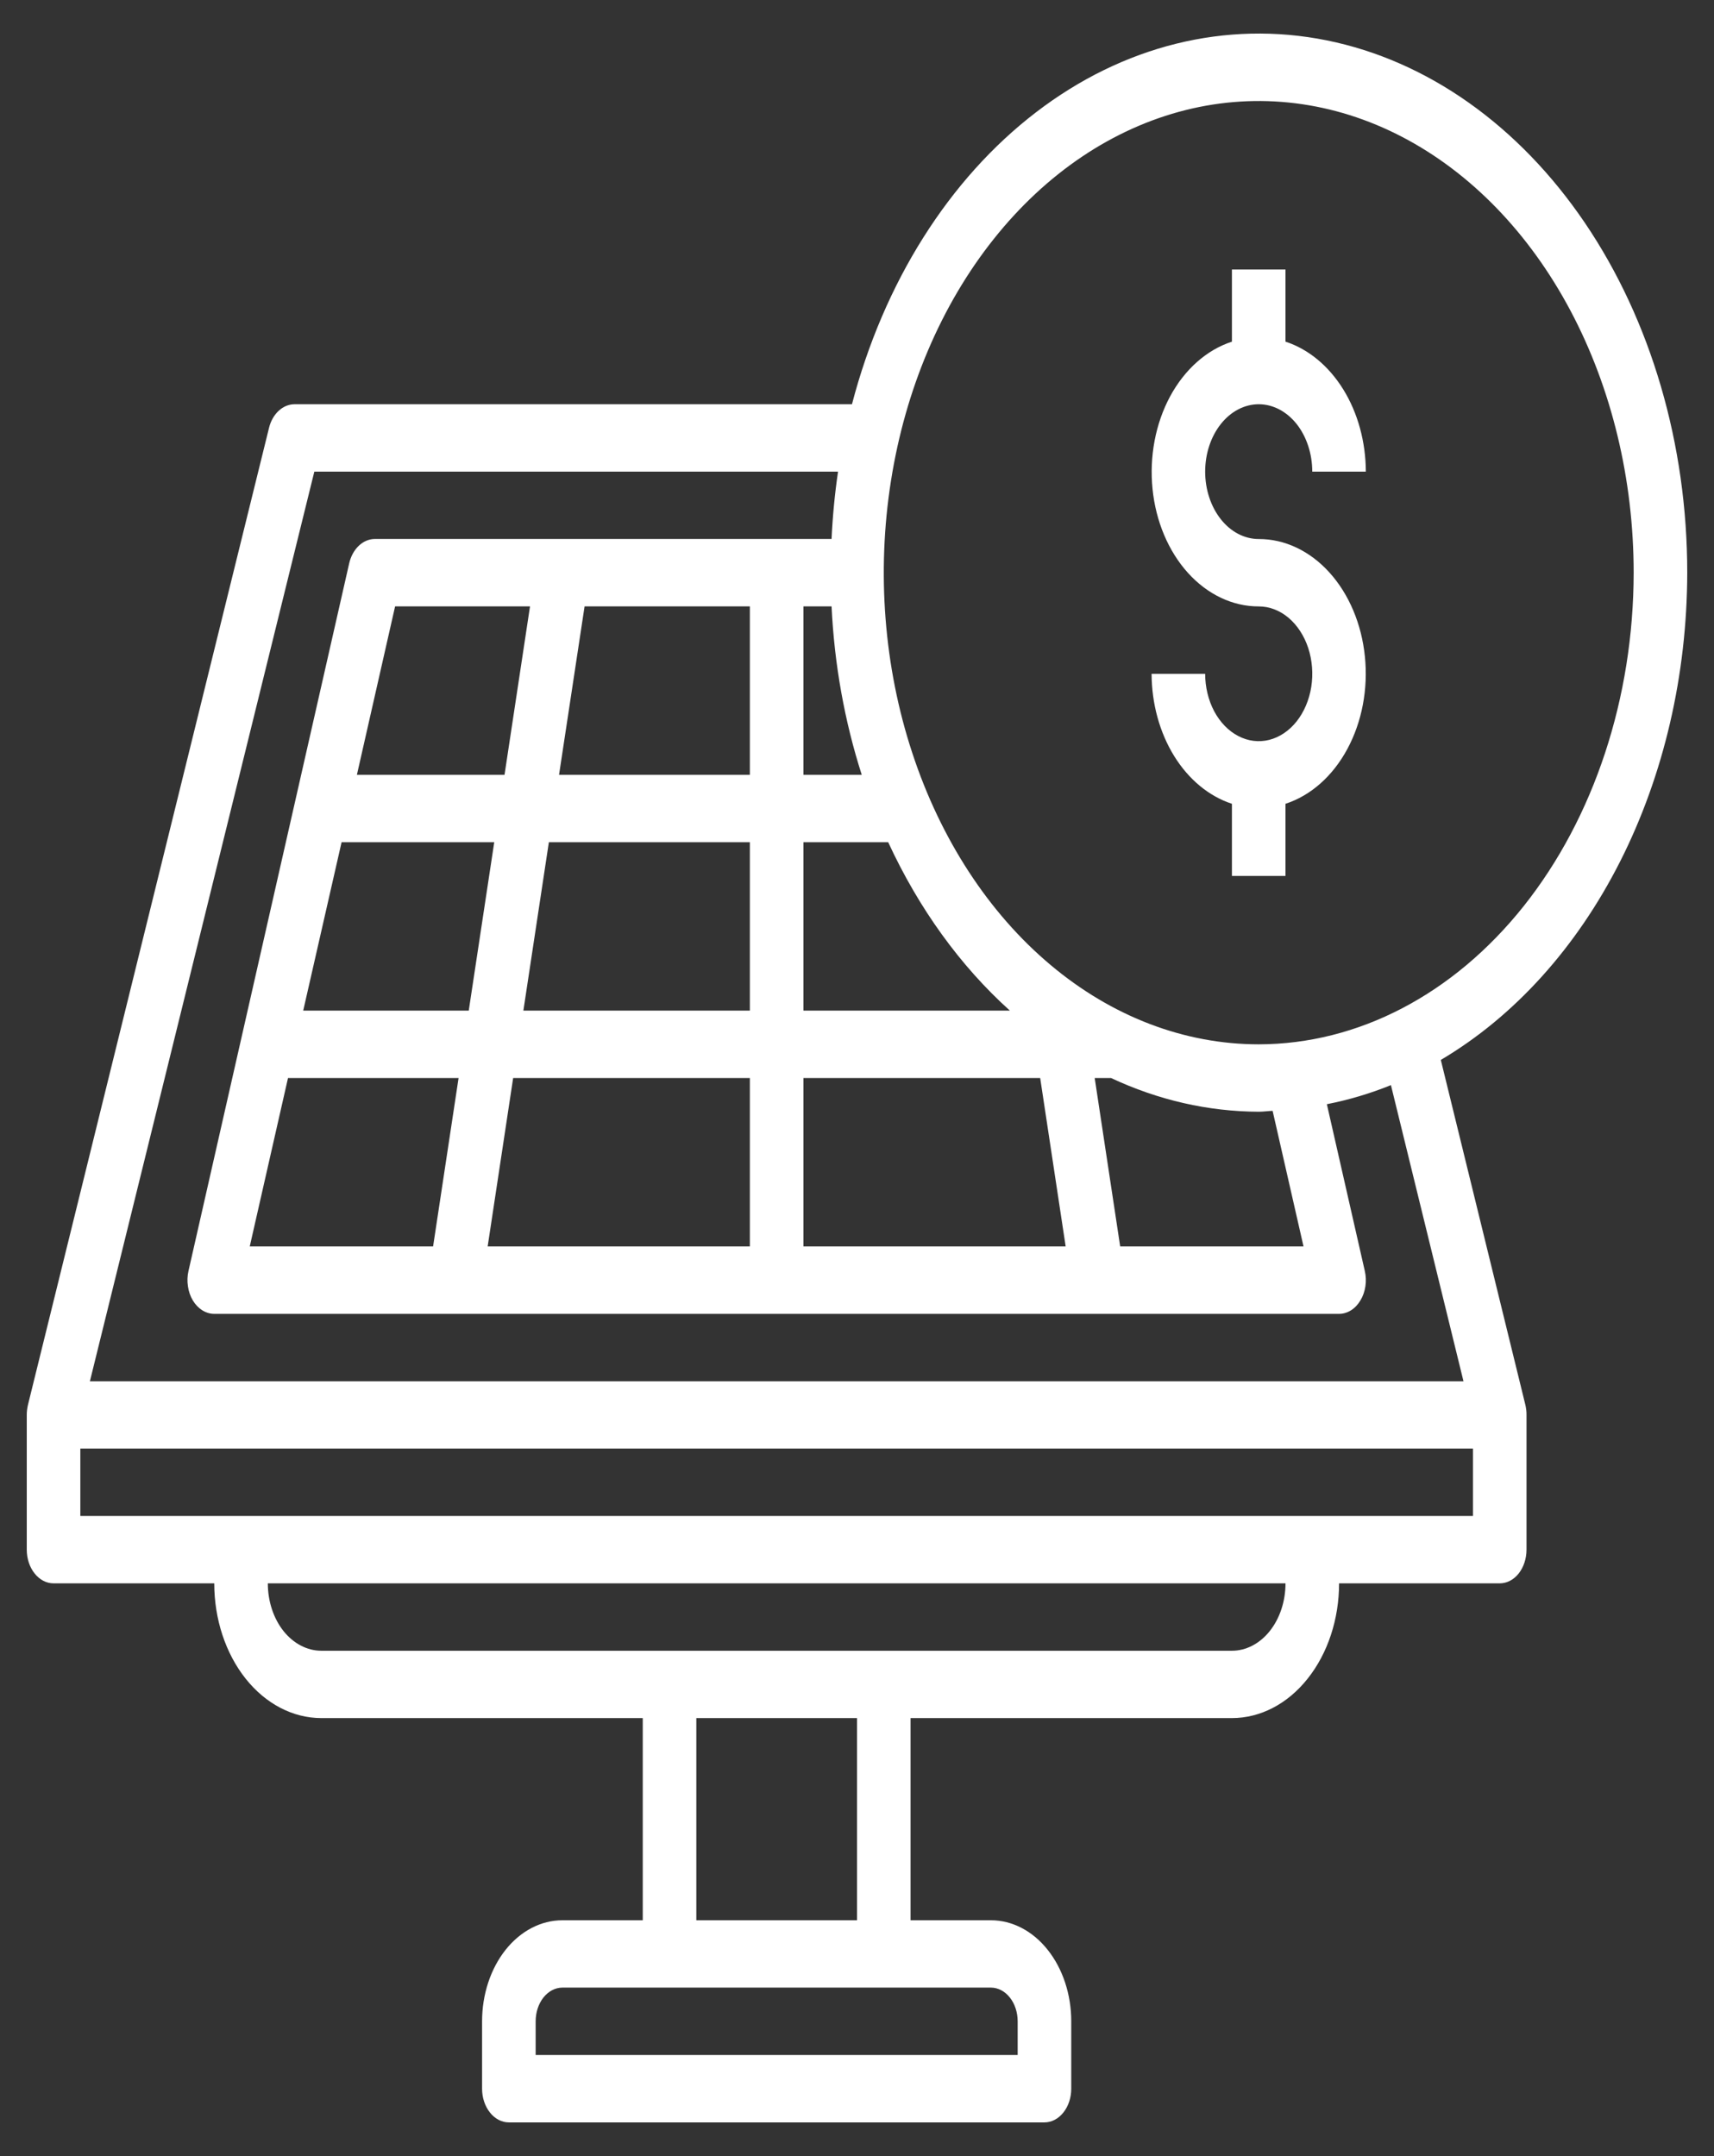
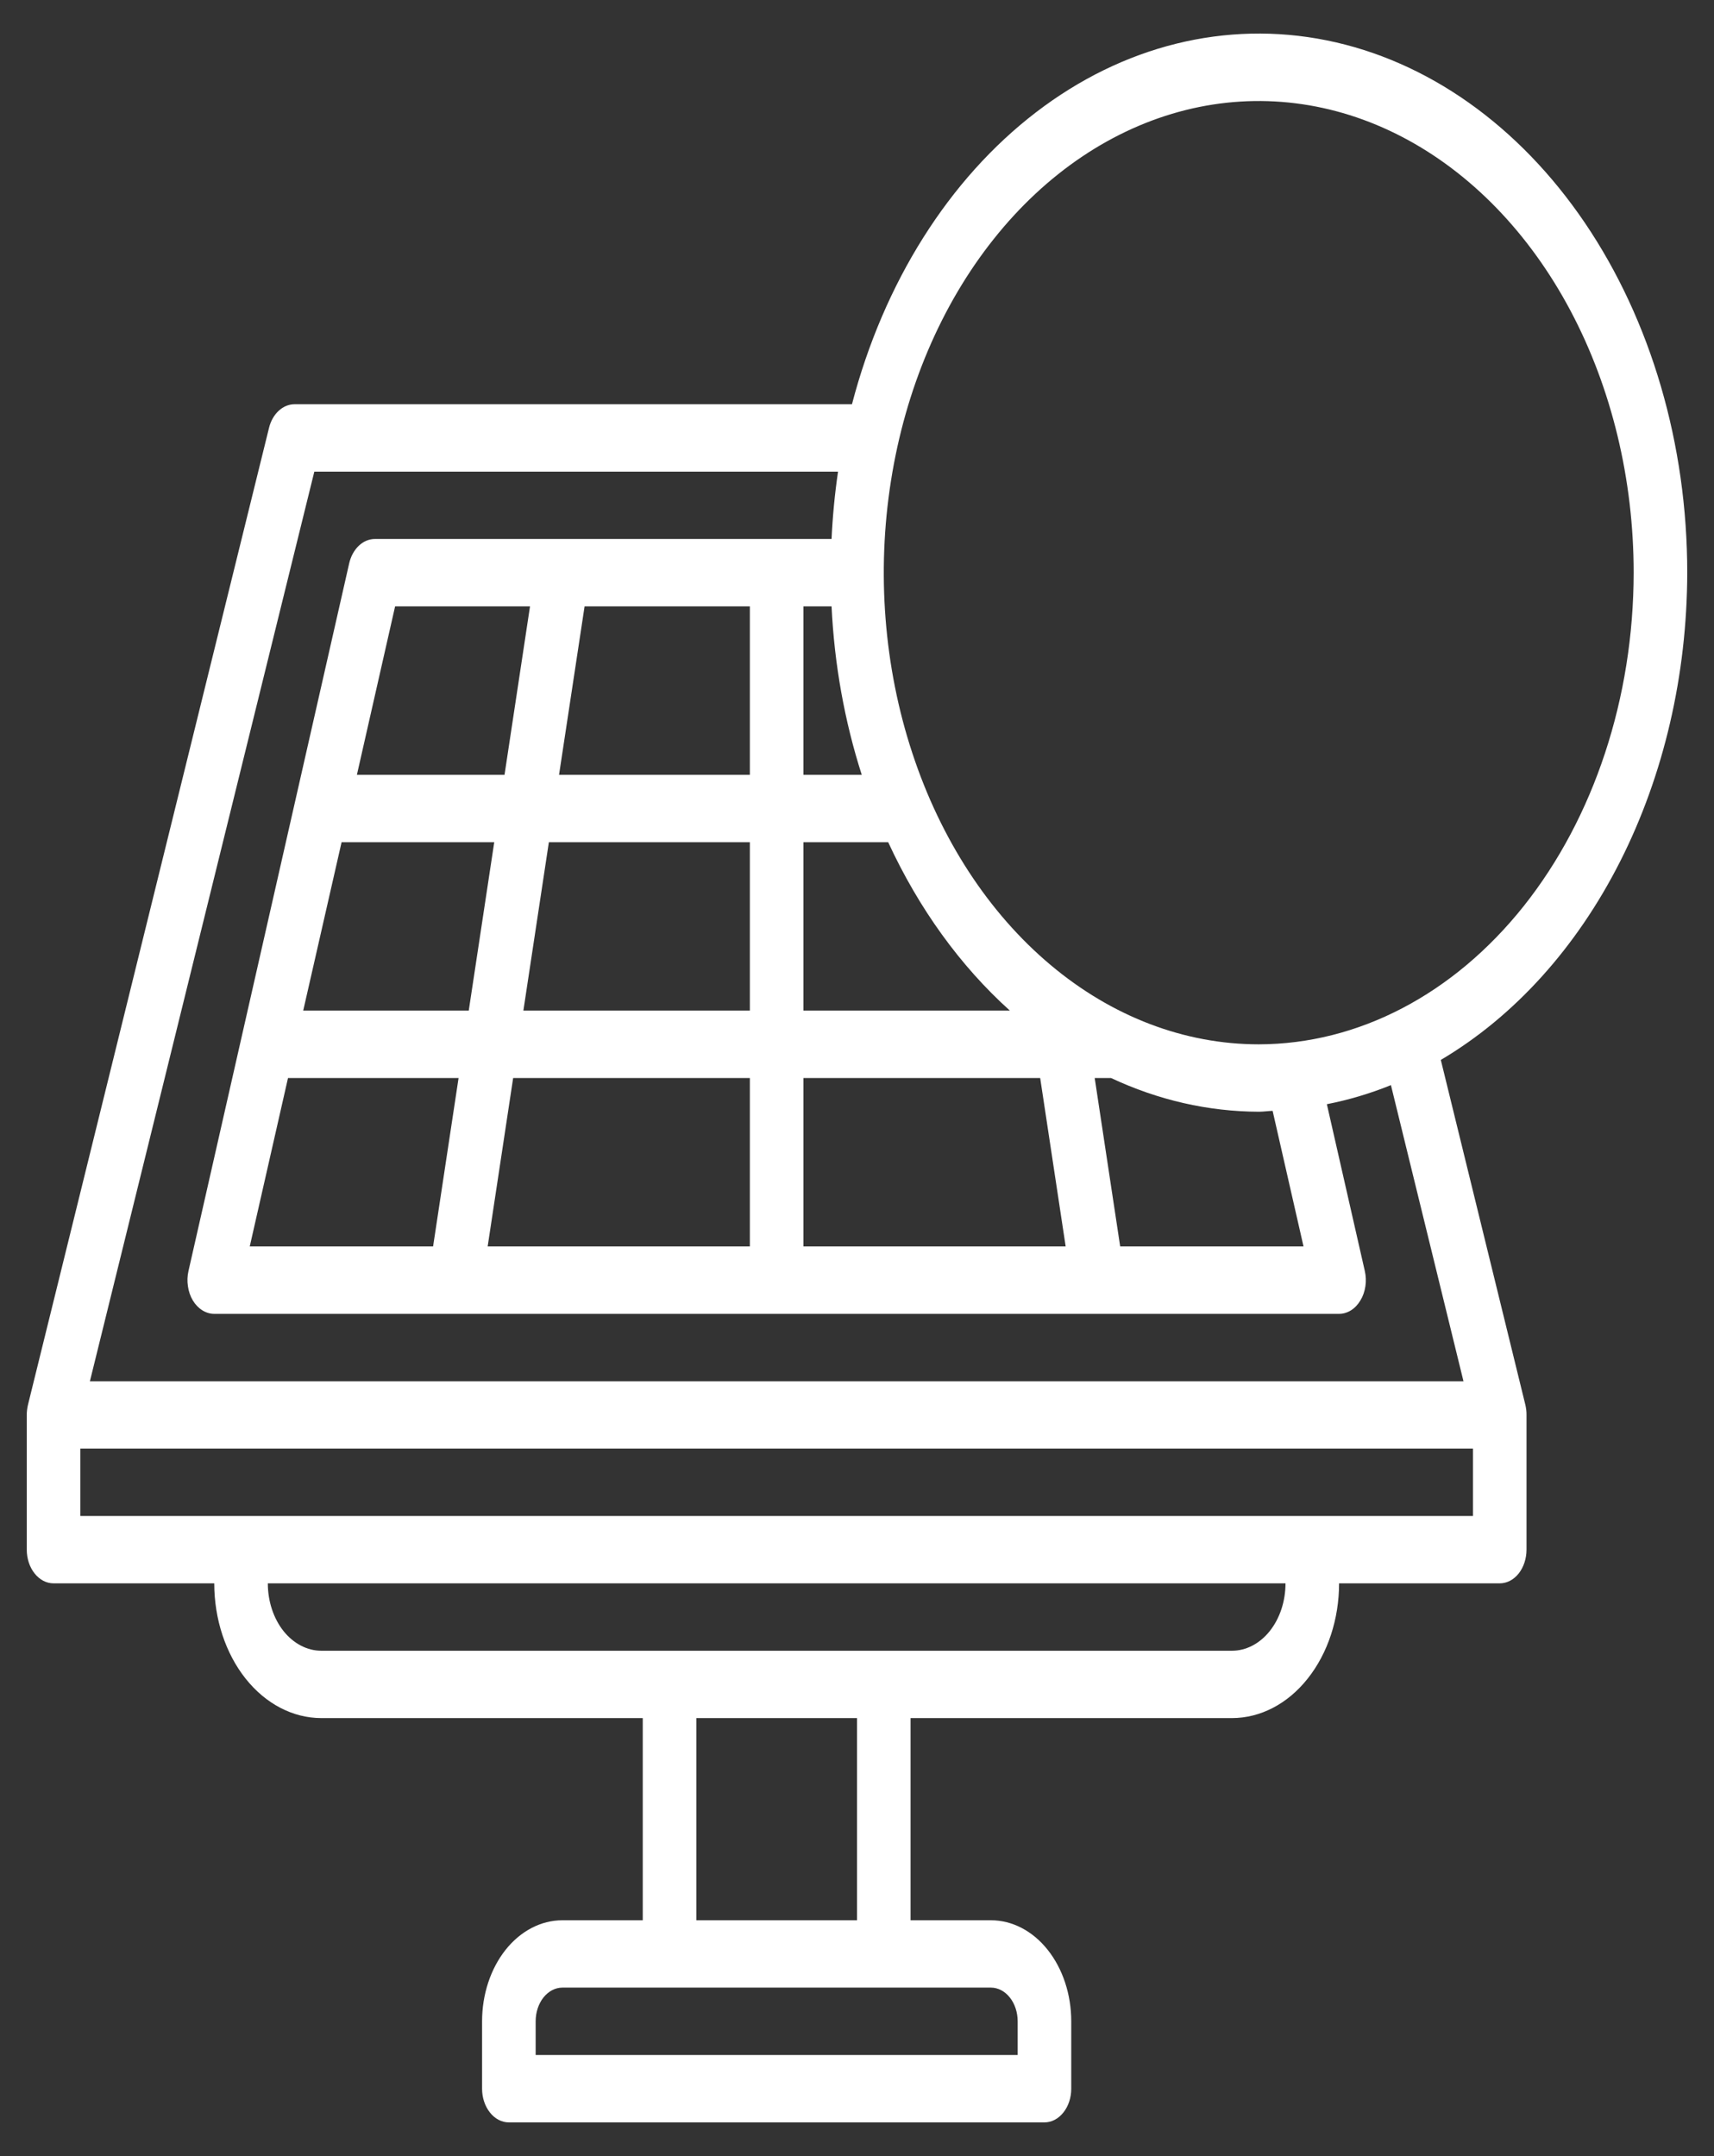
<svg xmlns="http://www.w3.org/2000/svg" width="31" height="39" viewBox="0 0 31 39" fill="none">
  <rect x="0" y="0" width="31" height="39" fill="#333333" stroke="none" />
  <g clip-path="url(#clip0_148_23)">
    <path d="M30.516 10.359C30.517 8.04 29.861 5.798 28.666 4.033C27.47 2.268 25.814 1.097 23.995 0.73C22.175 0.363 20.311 0.824 18.738 2.031C17.164 3.237 15.984 5.109 15.409 7.312H5.328C5.225 7.312 5.124 7.353 5.041 7.43C4.958 7.506 4.896 7.615 4.866 7.738L0.506 25.41C0.492 25.47 0.484 25.531 0.484 25.593V28.03C0.484 28.192 0.535 28.347 0.626 28.461C0.717 28.576 0.84 28.64 0.969 28.64H3.875C3.875 29.286 4.079 29.906 4.442 30.363C4.806 30.821 5.299 31.077 5.812 31.077H11.625V34.734H10.172C9.786 34.734 9.417 34.926 9.144 35.269C8.872 35.612 8.719 36.077 8.719 36.562V37.781C8.719 37.942 8.77 38.097 8.861 38.211C8.951 38.326 9.075 38.39 9.203 38.39H18.891C19.019 38.39 19.142 38.326 19.233 38.211C19.324 38.097 19.375 37.942 19.375 37.781V36.562C19.375 36.077 19.222 35.612 18.949 35.269C18.677 34.926 18.307 34.734 17.922 34.734H16.469V31.077H22.281C22.795 31.077 23.288 30.821 23.651 30.363C24.015 29.906 24.219 29.286 24.219 28.64H27.125C27.253 28.64 27.377 28.576 27.468 28.461C27.558 28.347 27.609 28.192 27.609 28.03V25.593C27.61 25.531 27.602 25.47 27.588 25.41L26.059 19.172C27.39 18.385 28.515 17.139 29.304 15.579C30.093 14.018 30.513 12.208 30.516 10.359ZM23.017 20.093L23.576 22.546H20.26L19.799 19.499H20.094C20.949 19.9 21.854 20.106 22.766 20.109C22.851 20.109 22.933 20.096 23.017 20.093ZM10.111 14.015L10.573 10.968H13.562V14.015H10.111ZM13.562 15.234V18.28H9.466L9.927 15.234H13.562ZM9.125 14.015H6.455L7.146 10.968H9.586L9.125 14.015ZM6.178 15.234H8.939L8.478 18.28H5.484L6.178 15.234ZM5.209 19.499H8.294L7.833 22.546H4.517L5.209 19.499ZM9.281 19.499H13.562V22.546H8.82L9.281 19.499ZM14.531 19.499H18.813L19.274 22.546H14.531V19.499ZM14.531 18.28V15.234H16.064C16.618 16.434 17.368 17.472 18.265 18.28H14.531ZM14.531 14.015V10.968H15.04C15.09 12.014 15.274 13.043 15.586 14.015H14.531ZM18.406 36.562V37.171H9.688V36.562C9.688 36.4 9.739 36.245 9.829 36.131C9.92 36.017 10.043 35.952 10.172 35.952H17.922C18.05 35.952 18.174 36.017 18.264 36.131C18.355 36.245 18.406 36.4 18.406 36.562ZM15.5 34.734H12.594V31.077H15.5V34.734ZM22.281 29.859H5.812C5.556 29.859 5.309 29.73 5.127 29.502C4.946 29.273 4.844 28.963 4.844 28.64H23.25C23.25 28.963 23.148 29.273 22.966 29.502C22.785 29.73 22.538 29.859 22.281 29.859ZM1.453 27.421V26.202H26.641V27.421H1.453ZM26.469 24.984H1.626L5.685 8.531H15.157C15.098 8.933 15.059 9.34 15.04 9.749H6.781C6.676 9.749 6.573 9.792 6.489 9.872C6.405 9.952 6.344 10.064 6.315 10.192L3.409 22.989C3.388 23.079 3.385 23.175 3.399 23.267C3.412 23.36 3.443 23.448 3.488 23.523C3.533 23.598 3.592 23.659 3.659 23.701C3.726 23.743 3.8 23.765 3.875 23.765H24.219C24.294 23.765 24.368 23.743 24.435 23.701C24.502 23.659 24.56 23.598 24.605 23.522C24.651 23.447 24.681 23.36 24.695 23.267C24.709 23.174 24.705 23.079 24.684 22.988L23.998 19.973C24.391 19.896 24.778 19.781 25.157 19.628L26.469 24.984ZM22.766 18.89C21.424 18.89 20.113 18.39 18.998 17.452C17.883 16.515 17.014 15.182 16.501 13.623C15.987 12.065 15.853 10.349 16.115 8.694C16.376 7.039 17.022 5.519 17.971 4.326C18.919 3.133 20.127 2.321 21.443 1.991C22.758 1.662 24.122 1.831 25.361 2.477C26.6 3.123 27.659 4.216 28.404 5.619C29.149 7.022 29.547 8.671 29.547 10.359C29.545 12.621 28.83 14.789 27.559 16.389C26.287 17.988 24.564 18.887 22.766 18.89Z" fill="white" />
-     <path d="M22.766 7.312C23.023 7.312 23.269 7.441 23.451 7.669C23.632 7.898 23.734 8.208 23.734 8.531H24.703C24.701 7.992 24.558 7.469 24.295 7.044C24.032 6.619 23.665 6.315 23.25 6.18V4.875H22.281V6.18C21.825 6.328 21.428 6.68 21.163 7.17C20.899 7.661 20.786 8.255 20.845 8.843C20.904 9.431 21.132 9.971 21.486 10.363C21.84 10.754 22.295 10.97 22.766 10.969C22.957 10.969 23.145 11.04 23.304 11.174C23.463 11.308 23.587 11.498 23.661 11.721C23.734 11.944 23.753 12.189 23.716 12.425C23.678 12.662 23.586 12.879 23.451 13.049C23.315 13.22 23.142 13.336 22.955 13.383C22.767 13.43 22.572 13.406 22.395 13.313C22.218 13.221 22.067 13.065 21.96 12.865C21.854 12.664 21.797 12.428 21.797 12.188H20.828C20.83 12.726 20.973 13.249 21.236 13.675C21.499 14.1 21.867 14.404 22.281 14.539V15.844H23.25V14.539C23.706 14.391 24.104 14.039 24.368 13.549C24.633 13.058 24.746 12.463 24.686 11.876C24.627 11.288 24.399 10.748 24.045 10.356C23.692 9.965 23.237 9.749 22.766 9.75C22.509 9.75 22.262 9.622 22.081 9.393C21.899 9.164 21.797 8.854 21.797 8.531C21.797 8.208 21.899 7.898 22.081 7.669C22.262 7.441 22.509 7.312 22.766 7.312Z" fill="white" />
  </g>
  <defs>
    <clipPath id="clip0_148_23">
      <rect width="31" height="39" fill="white" />
    </clipPath>
  </defs>
</svg>